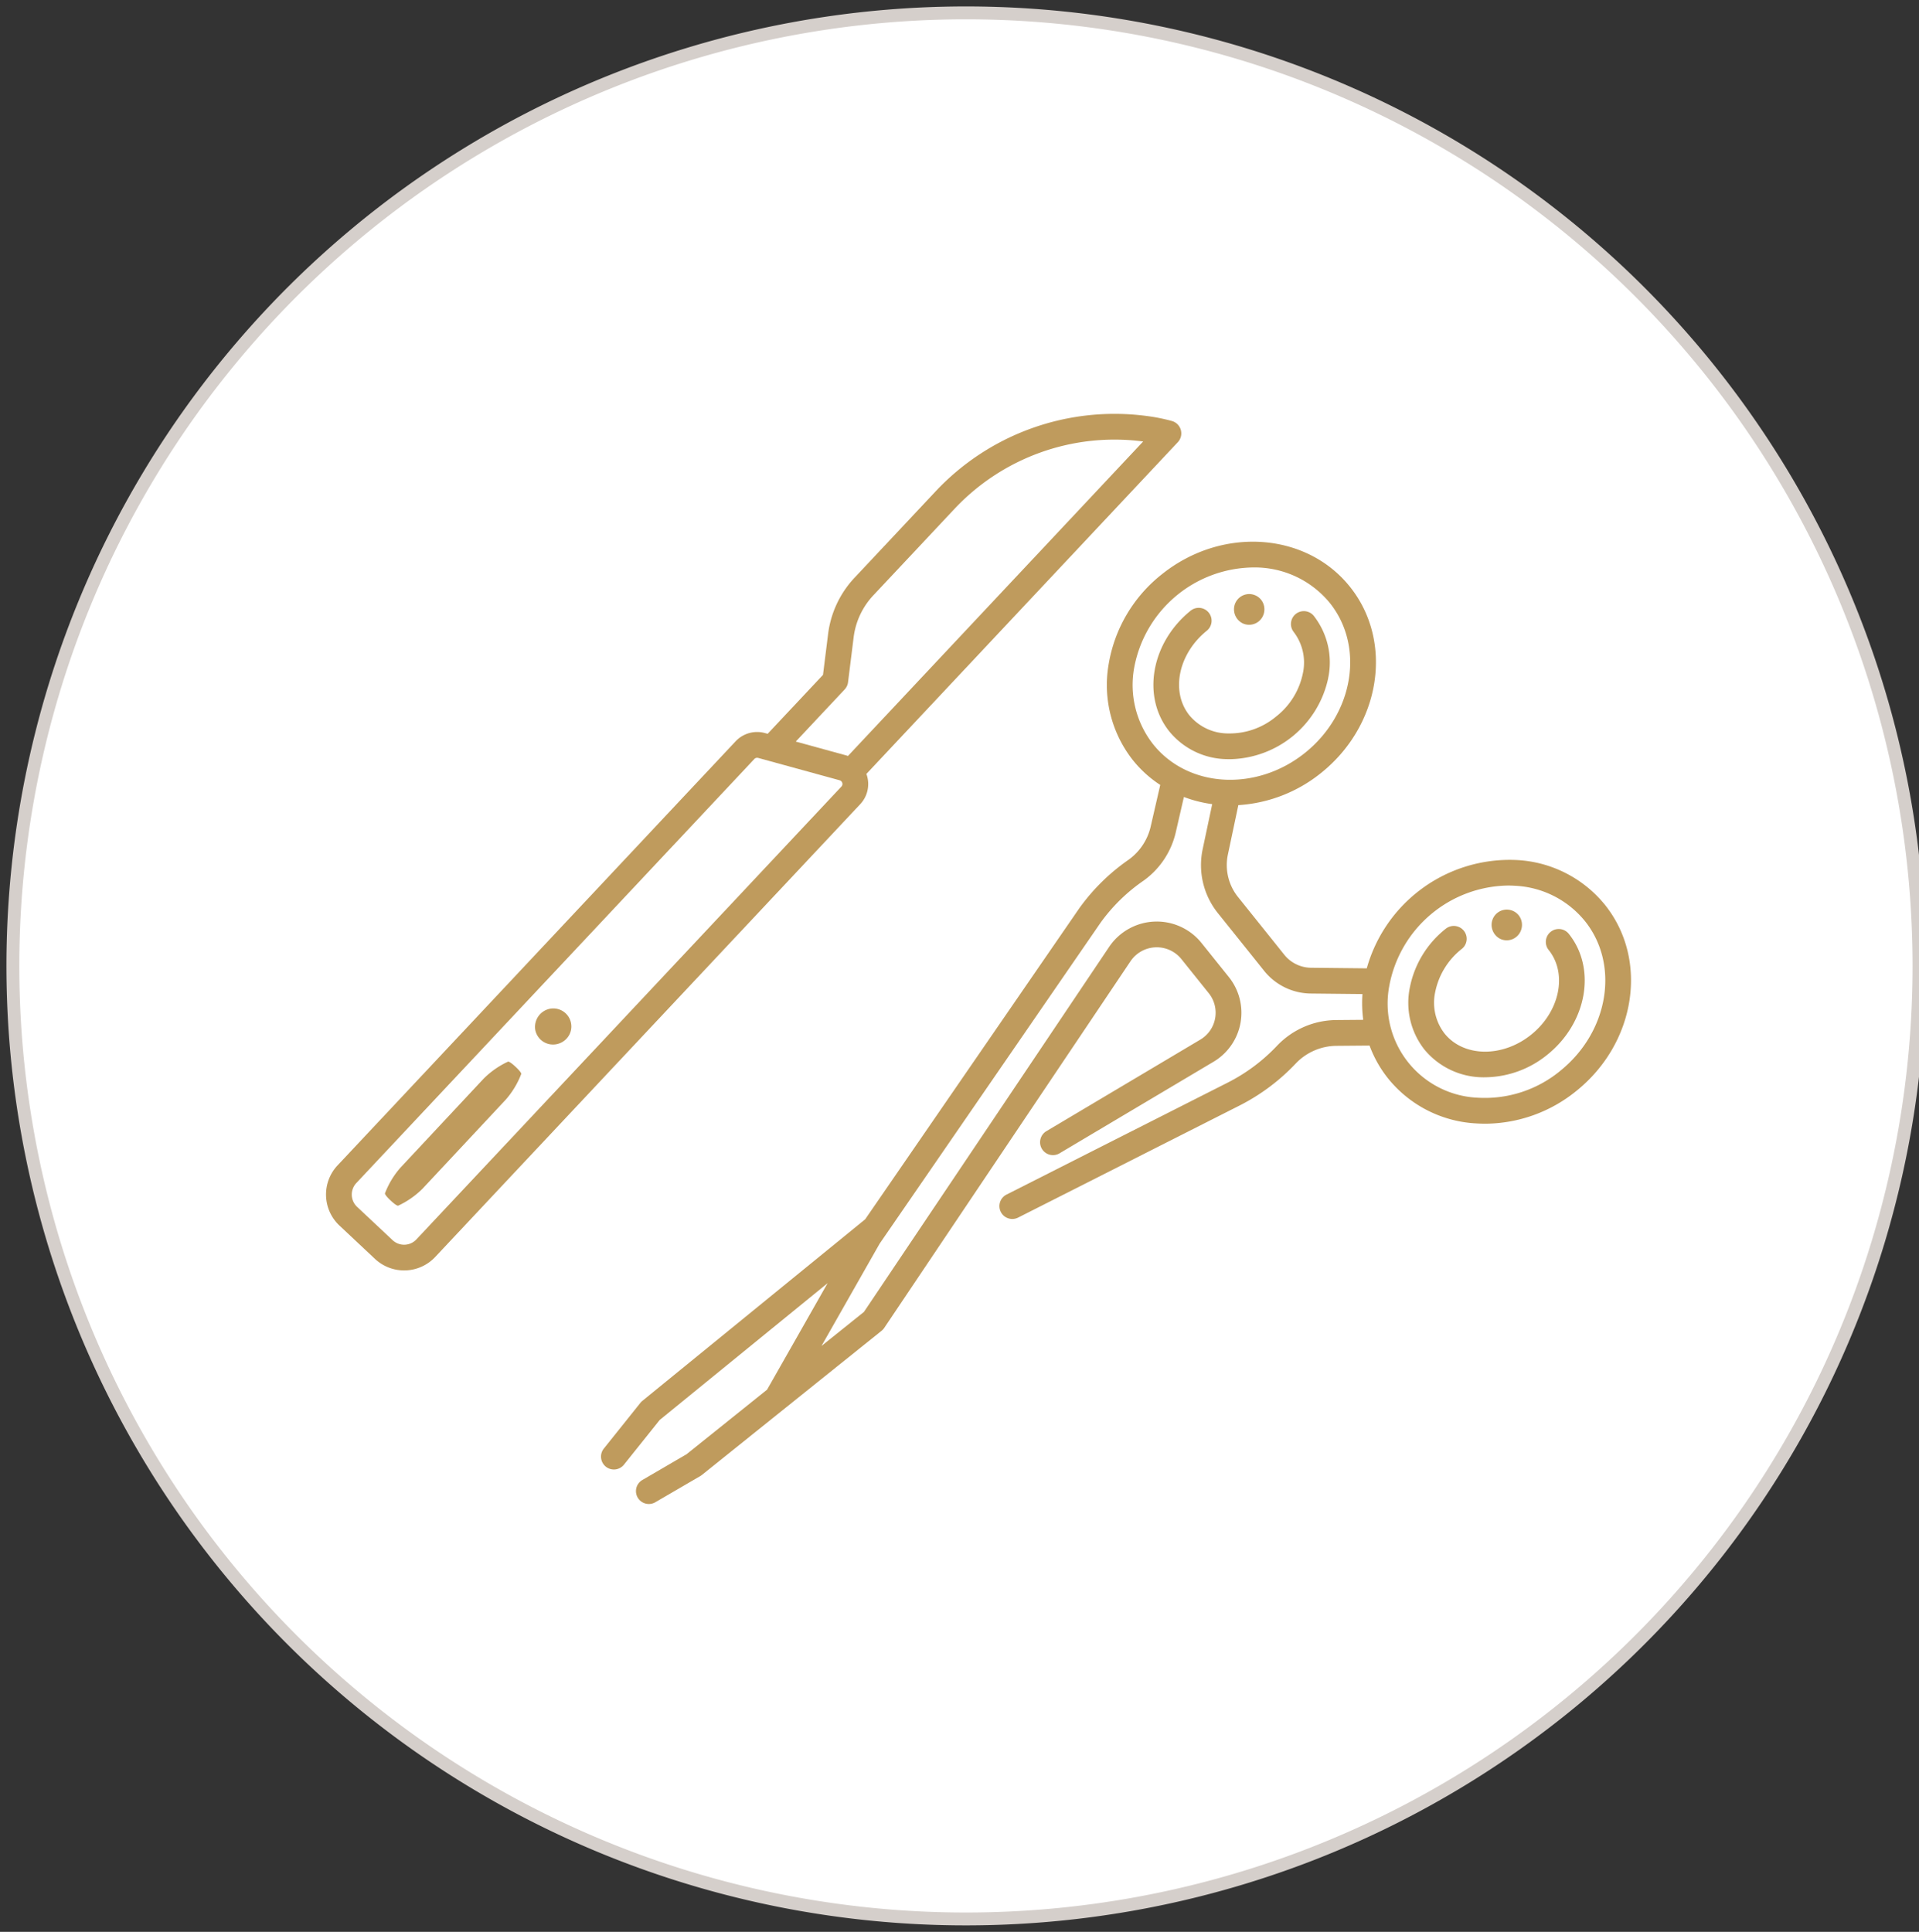
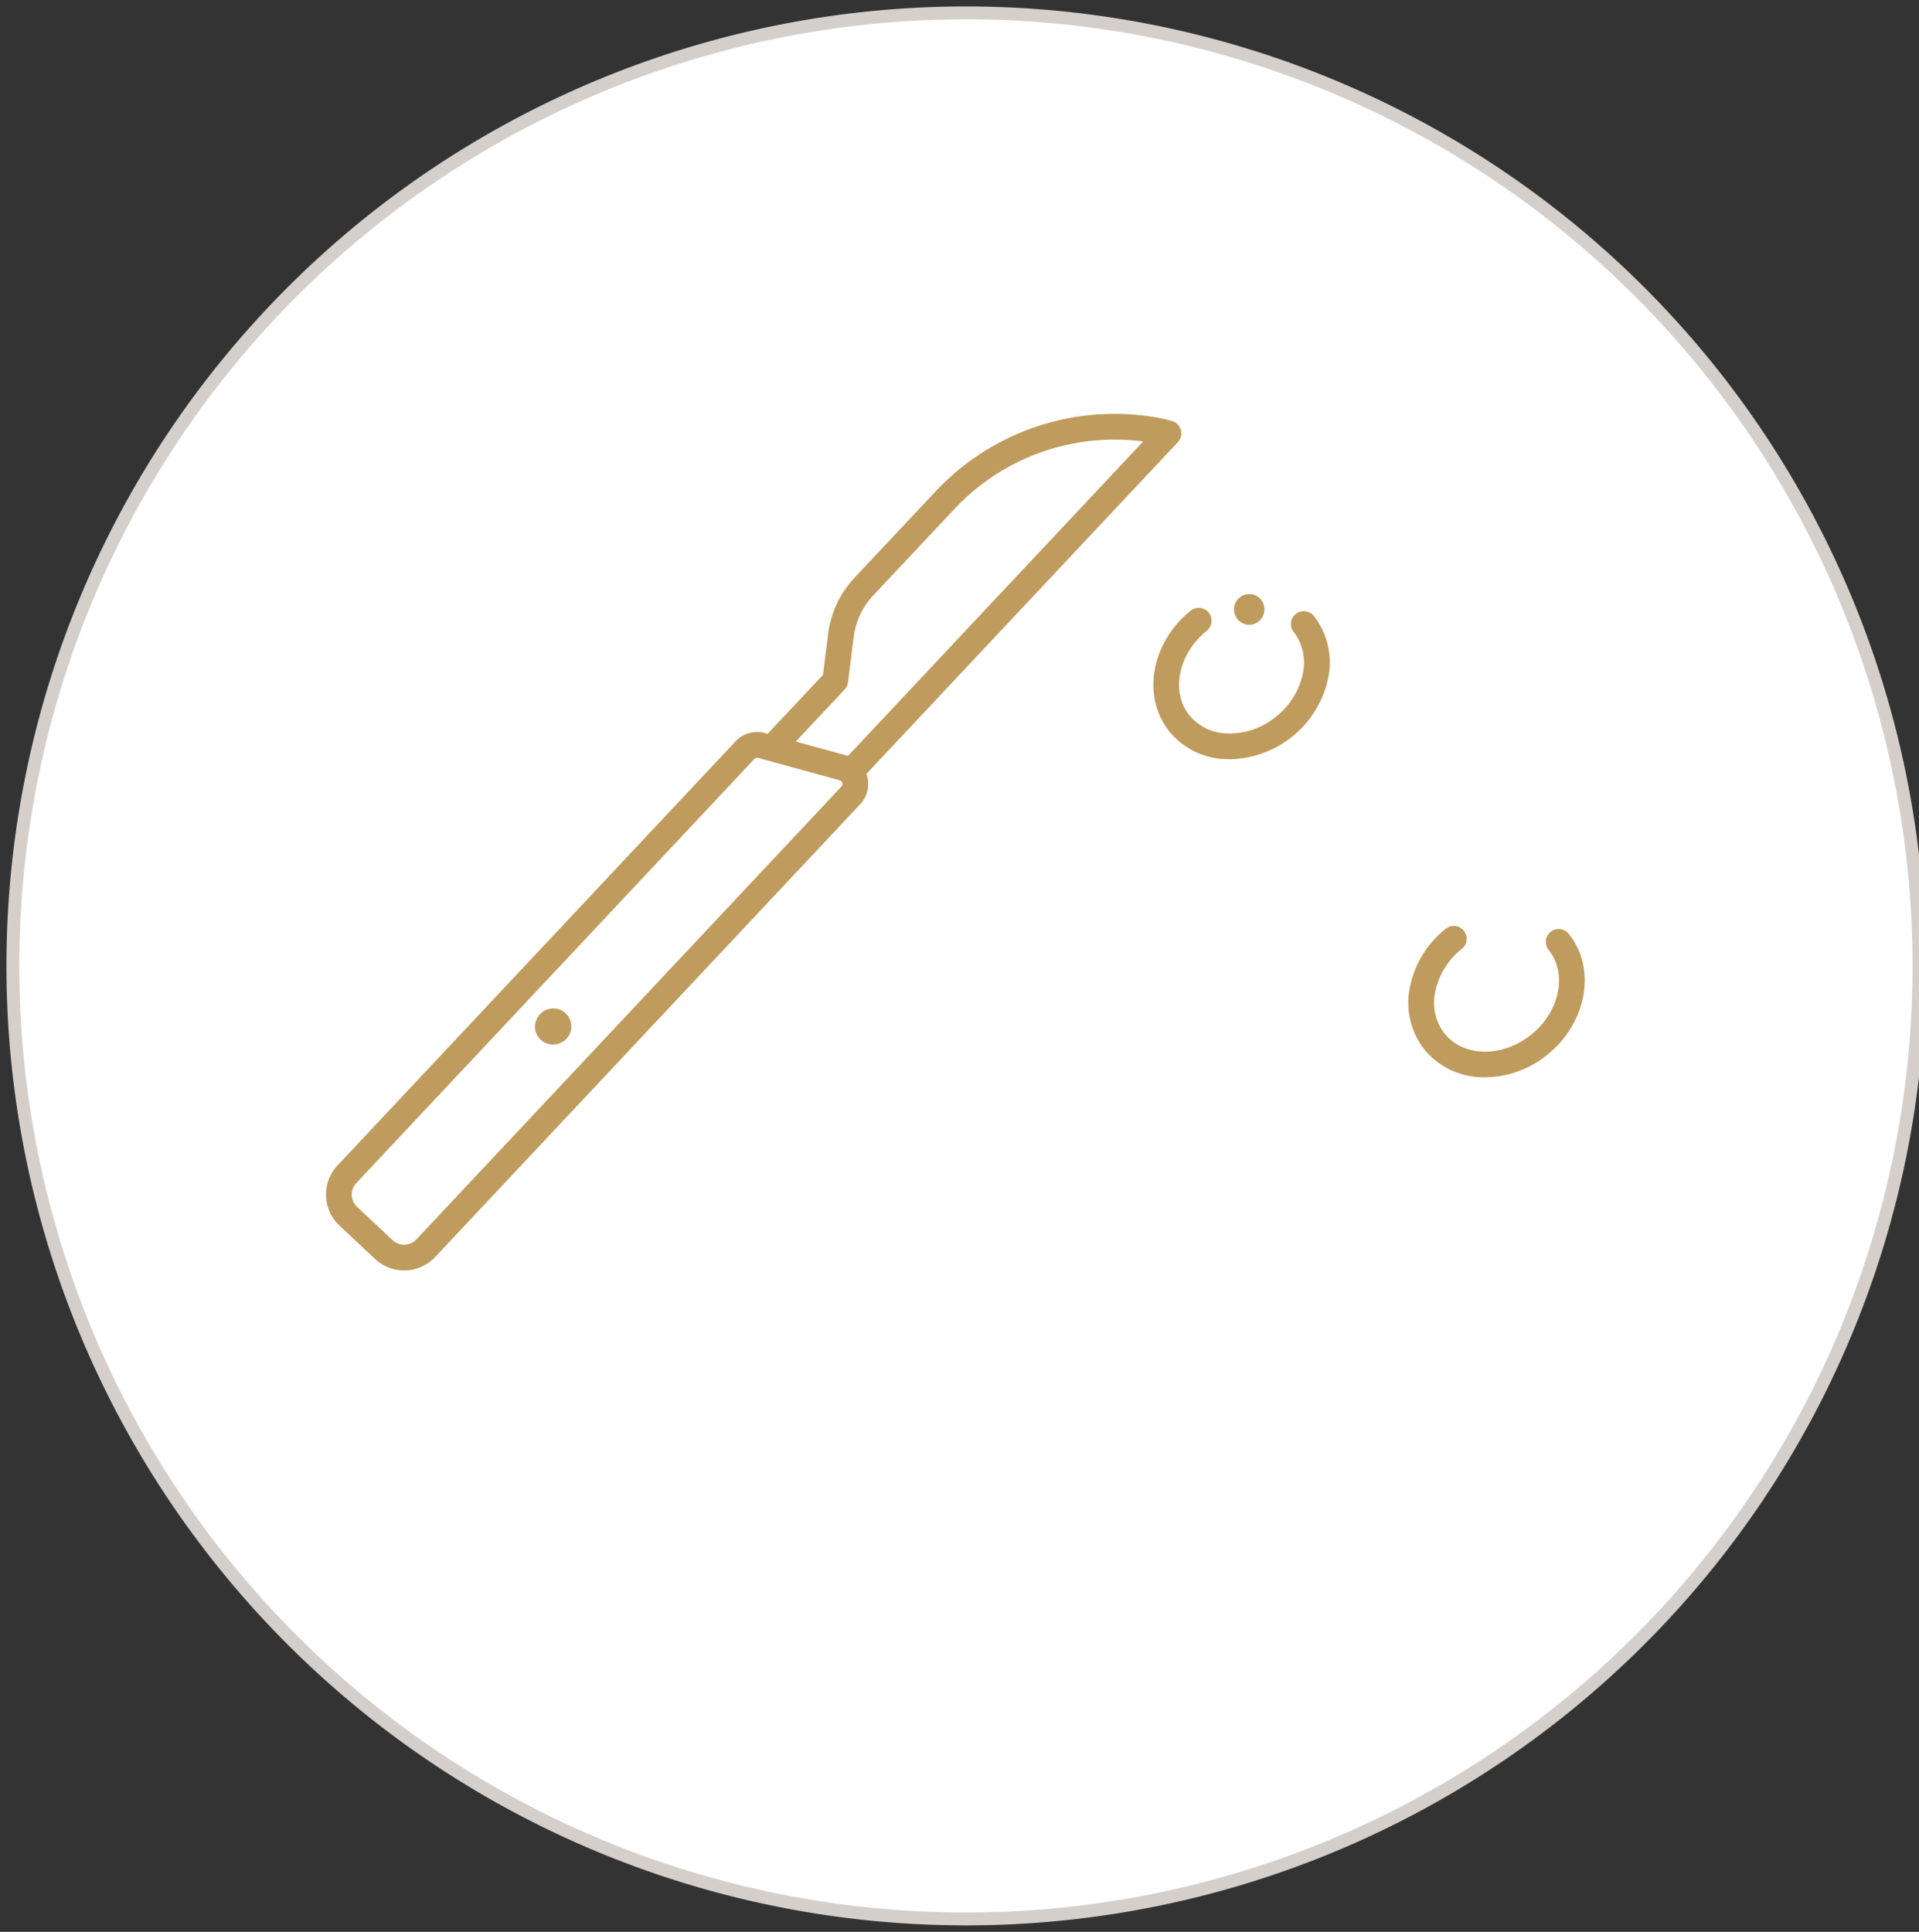
<svg xmlns="http://www.w3.org/2000/svg" id="Layer_1" data-name="Layer 1" viewBox="0 0 298 300">
  <rect x="0" y="0" width="298" height="300" fill="#333333" stroke="none" />
  <defs>
    <style>
      .cls-1 {
        fill: #fff;
        fill-rule: evenodd;
      }

      .cls-2, .cls-3 {
        fill: none;
      }

      .cls-2 {
        stroke: #d5cfcb;
        stroke-miterlimit: 10;
        stroke-width: 2px;
      }

      .cls-4 {
        fill: #bf9b5d;
      }
    </style>
  </defs>
  <title>services all 3</title>
  <g>
    <path class="cls-1" d="M150,2A148,148,0,1,0,298,150,148,148,0,0,0,150,2Z" />
    <path class="cls-2" d="M150,2A148,148,0,1,0,298,150,148,148,0,0,0,150,2Z" />
  </g>
  <g>
-     <path class="cls-3" d="M202.654,116.905c7.558-6.06,9.282-16.509,3.842-23.292a15.089,15.089,0,0,0-11.939-5.5,19.03,19.03,0,0,0-18.447,15.657,14.9,14.9,0,0,0,2.974,11.822C184.522,122.376,195.1,122.966,202.654,116.905ZM191.8,93.729a2.36,2.36,0,0,1,3.069-1.3,2.314,2.314,0,0,1,1.291,1.267,2.409,2.409,0,0,1-.012,1.89,2.362,2.362,0,0,1-3.1,1.253A2.429,2.429,0,0,1,191.8,93.729ZM190.581,117.9a11.755,11.755,0,0,1-9-4.3c-4.334-5.406-2.833-13.836,3.347-18.79a2,2,0,0,1,2.5,3.121c-4.459,3.574-5.683,9.481-2.728,13.167a7.817,7.817,0,0,0,6,2.807,11.274,11.274,0,0,0,7.442-2.611,11.408,11.408,0,0,0,4.167-6.7,7.816,7.816,0,0,0-1.437-6.469,2,2,0,0,1,3.121-2.5,11.752,11.752,0,0,1,2.246,9.718A15.9,15.9,0,0,1,191.018,117.9C190.872,117.9,190.727,117.9,190.581,117.9Z" />
    <path class="cls-3" d="M130.377,121.17,117.736,117.7a.6.6,0,0,0-.6.169L55.334,183.72a2.611,2.611,0,0,0,.116,3.692l5.519,5.179h0a2.616,2.616,0,0,0,3.693-.118l66-70.315a.6.6,0,0,0-.279-.988Zm-50.2,47.844-16.169,17.3a2.368,2.368,0,0,1-3.461-3.234l16.17-17.3a2.368,2.368,0,1,1,3.46,3.233Zm8.045-8.024a2.851,2.851,0,0,1-1.9,1.183,2.8,2.8,0,0,1-3.213-2.309,2.877,2.877,0,0,1,2.319-3.217,2.8,2.8,0,0,1,3.246,2.25A2.736,2.736,0,0,1,88.222,160.99Z" />
    <path class="cls-3" d="M131.675,117.4,177.522,68.56a34.089,34.089,0,0,0-29.431,10.608L135.639,92.433a11.617,11.617,0,0,0-3.08,6.559l-.867,6.954a1.989,1.989,0,0,1-.526,1.122l-7.593,8.087,7.863,2.158C131.518,117.335,131.6,117.368,131.675,117.4Z" />
    <path class="cls-3" d="M246.111,143.018a14.889,14.889,0,0,0-10.892-5.471c-.355-.023-.71-.033-1.064-.033a19.039,19.039,0,0,0-18.428,15.663,14.637,14.637,0,0,0,13.866,17.292,18.424,18.424,0,0,0,12.678-4.16C249.827,160.249,251.551,149.8,246.111,143.018Zm-14.312-.289a2.36,2.36,0,0,1,3.069-1.3,2.314,2.314,0,0,1,1.291,1.267,2.409,2.409,0,0,1-.012,1.89,2.362,2.362,0,0,1-3.1,1.253A2.429,2.429,0,0,1,231.8,142.729Zm8.468,21.083a15.511,15.511,0,0,1-9.633,3.489,11.892,11.892,0,0,1-9.436-4.307,11.756,11.756,0,0,1-2.246-9.718,15.411,15.411,0,0,1,5.594-9.07,2,2,0,0,1,2.5,3.121,11.412,11.412,0,0,0-4.166,6.7,7.819,7.819,0,0,0,1.437,6.469c2.953,3.686,8.987,3.772,13.446.2s5.681-9.483,2.727-13.168a2,2,0,1,1,3.121-2.5C247.946,150.426,246.445,158.855,240.267,163.812Z" />
    <path class="cls-4" d="M134.646,120.5c-.03-.107-.072-.208-.109-.311L182.9,68.673a2,2,0,0,0-.882-3.285,28.218,28.218,0,0,0-3.8-.769A38.09,38.09,0,0,0,145.175,76.43L132.723,89.694a15.6,15.6,0,0,0-4.133,8.8l-.786,6.308-8.594,9.152-.415-.114a4.584,4.584,0,0,0-4.57,1.287l-61.807,65.85a6.613,6.613,0,0,0,.3,9.347l5.517,5.179h0a6.619,6.619,0,0,0,9.346-.3l66-70.315A4.56,4.56,0,0,0,134.646,120.5Zm-3.48-13.434a1.989,1.989,0,0,0,.526-1.122l.867-6.954a11.617,11.617,0,0,1,3.08-6.559l12.452-13.265A34.089,34.089,0,0,1,177.522,68.56L131.675,117.4c-.08-.027-.157-.06-.239-.082l-7.863-2.158Zm-.51,15.09L64.661,192.473a2.616,2.616,0,0,1-3.693.118h0l-5.519-5.179a2.611,2.611,0,0,1-.116-3.692l61.806-65.85a.6.6,0,0,1,.6-.169l12.641,3.469a.6.6,0,0,1,.279.988Z" />
    <path class="cls-4" d="M206.244,105.336A11.752,11.752,0,0,0,204,95.618a2,2,0,0,0-3.121,2.5,7.816,7.816,0,0,1,1.437,6.469,11.408,11.408,0,0,1-4.167,6.7,11.274,11.274,0,0,1-7.442,2.611,7.817,7.817,0,0,1-6-2.807c-2.955-3.686-1.731-9.593,2.728-13.167a2,2,0,0,0-2.5-3.121c-6.18,4.954-7.681,13.384-3.347,18.79a11.755,11.755,0,0,0,9,4.3c.146,0,.291.006.437.006a15.9,15.9,0,0,0,15.226-12.566Z" />
-     <path class="cls-4" d="M249.232,140.516a18.842,18.842,0,0,0-13.768-6.962,23.046,23.046,0,0,0-23.218,16.823l-8.64-.09a5.412,5.412,0,0,1-4.18-2.032l-2-2.5-5.168-6.445a7.928,7.928,0,0,1-1.576-6.625l1.62-7.654a22.717,22.717,0,0,0,12.858-5.006c9.279-7.44,11.28-20.412,4.461-28.915s-19.919-9.367-29.193-1.928a22.476,22.476,0,0,0-8.264,13.962,18.846,18.846,0,0,0,3.8,14.952,18.147,18.147,0,0,0,4.21,3.8l-1.485,6.459a8.762,8.762,0,0,1-3.4,5.134,31.55,31.55,0,0,0-7.674,7.537l-33.26,48.318-34.6,28.2a2.026,2.026,0,0,0-.3.3l-5.685,7.108a2,2,0,1,0,3.123,2.5l5.552-6.941,26.076-21.247-9.4,16.54-12.511,10.032-6.894,4.019a2,2,0,0,0,2.014,3.455l7.023-4.093a1.947,1.947,0,0,0,.244-.167L136.9,206.661a2.016,2.016,0,0,0,.41-.445l38.254-56.954a4.914,4.914,0,0,1,7.873-.347l4.273,5.327a4.849,4.849,0,0,1-1.306,7.2L162.46,175.683a2,2,0,0,0,2.045,3.437l23.946-14.237a8.85,8.85,0,0,0,2.383-13.143l-4.272-5.327a8.916,8.916,0,0,0-14.315.618l-38.085,56.7-6.591,5.286,9.028-15.888,34.307-49.838a27.247,27.247,0,0,1,6.725-6.565,12.76,12.76,0,0,0,4.955-7.479l1.261-5.482a19.87,19.87,0,0,0,4.395,1.112l-1.478,6.98a11.915,11.915,0,0,0,2.369,9.956l5.168,6.445,2,2.5a9.4,9.4,0,0,0,7.259,3.53l8.013.083a19.755,19.755,0,0,0,.121,4l-4.222.036a12.831,12.831,0,0,0-9.156,3.986,27.845,27.845,0,0,1-7.64,5.717L156.325,185.5a2,2,0,1,0,1.807,3.568l34.354-17.384a31.824,31.824,0,0,0,8.738-6.535,8.814,8.814,0,0,1,6.287-2.737l5.164-.044a18.315,18.315,0,0,0,2.9,5.134,18.848,18.848,0,0,0,13.77,6.962q.654.039,1.309.04a22.591,22.591,0,0,0,14.114-5.072C254.051,161.989,256.051,149.019,249.232,140.516ZM179.084,115.6a14.9,14.9,0,0,1-2.974-11.822,19.03,19.03,0,0,1,18.447-15.657,15.089,15.089,0,0,1,11.939,5.5c5.44,6.783,3.716,17.232-3.842,23.292S184.522,122.376,179.084,115.6Zm63.187,50.714a18.424,18.424,0,0,1-12.678,4.16,14.637,14.637,0,0,1-13.866-17.292,19.039,19.039,0,0,1,18.428-15.663c.354,0,.709.01,1.064.033a14.889,14.889,0,0,1,10.892,5.471C251.551,149.8,249.827,160.249,242.271,166.309Z" />
    <path class="cls-4" d="M240.8,144.711a2,2,0,0,0-.31,2.811c2.954,3.685,1.731,9.592-2.727,13.168s-10.493,3.488-13.446-.2a7.819,7.819,0,0,1-1.437-6.469,11.412,11.412,0,0,1,4.166-6.7,2,2,0,0,0-2.5-3.121,15.411,15.411,0,0,0-5.594,9.07,11.756,11.756,0,0,0,2.246,9.718,11.892,11.892,0,0,0,9.436,4.307,15.511,15.511,0,0,0,9.633-3.489c6.178-4.957,7.679-13.386,3.346-18.791A2,2,0,0,0,240.8,144.711Z" />
    <path class="cls-4" d="M193.05,96.836a2.362,2.362,0,0,0,3.1-1.253,2.409,2.409,0,0,0,.012-1.89,2.314,2.314,0,0,0-1.291-1.267,2.36,2.36,0,0,0-3.069,1.3A2.429,2.429,0,0,0,193.05,96.836Z" />
-     <path class="cls-4" d="M233.05,145.836a2.362,2.362,0,0,0,3.1-1.253,2.409,2.409,0,0,0,.012-1.89,2.314,2.314,0,0,0-1.291-1.267,2.36,2.36,0,0,0-3.069,1.3A2.429,2.429,0,0,0,233.05,145.836Z" />
    <path class="cls-4" d="M85.429,156.647a2.877,2.877,0,0,0-2.319,3.217,2.8,2.8,0,0,0,3.213,2.309,2.851,2.851,0,0,0,1.9-1.183,2.736,2.736,0,0,0,.453-2.093A2.8,2.8,0,0,0,85.429,156.647Z" />
-     <path class="cls-4" d="M78.9,164.862a13.223,13.223,0,0,0-3.8,2.649L62.164,181.353a13.244,13.244,0,0,0-2.386,3.97s-.073.214.882,1.107,1.165.806,1.165.806a13.29,13.29,0,0,0,3.8-2.649L78.56,170.745a13.24,13.24,0,0,0,2.386-3.971s.074-.214-.882-1.107S78.9,164.862,78.9,164.862Z" />
  </g>
</svg>